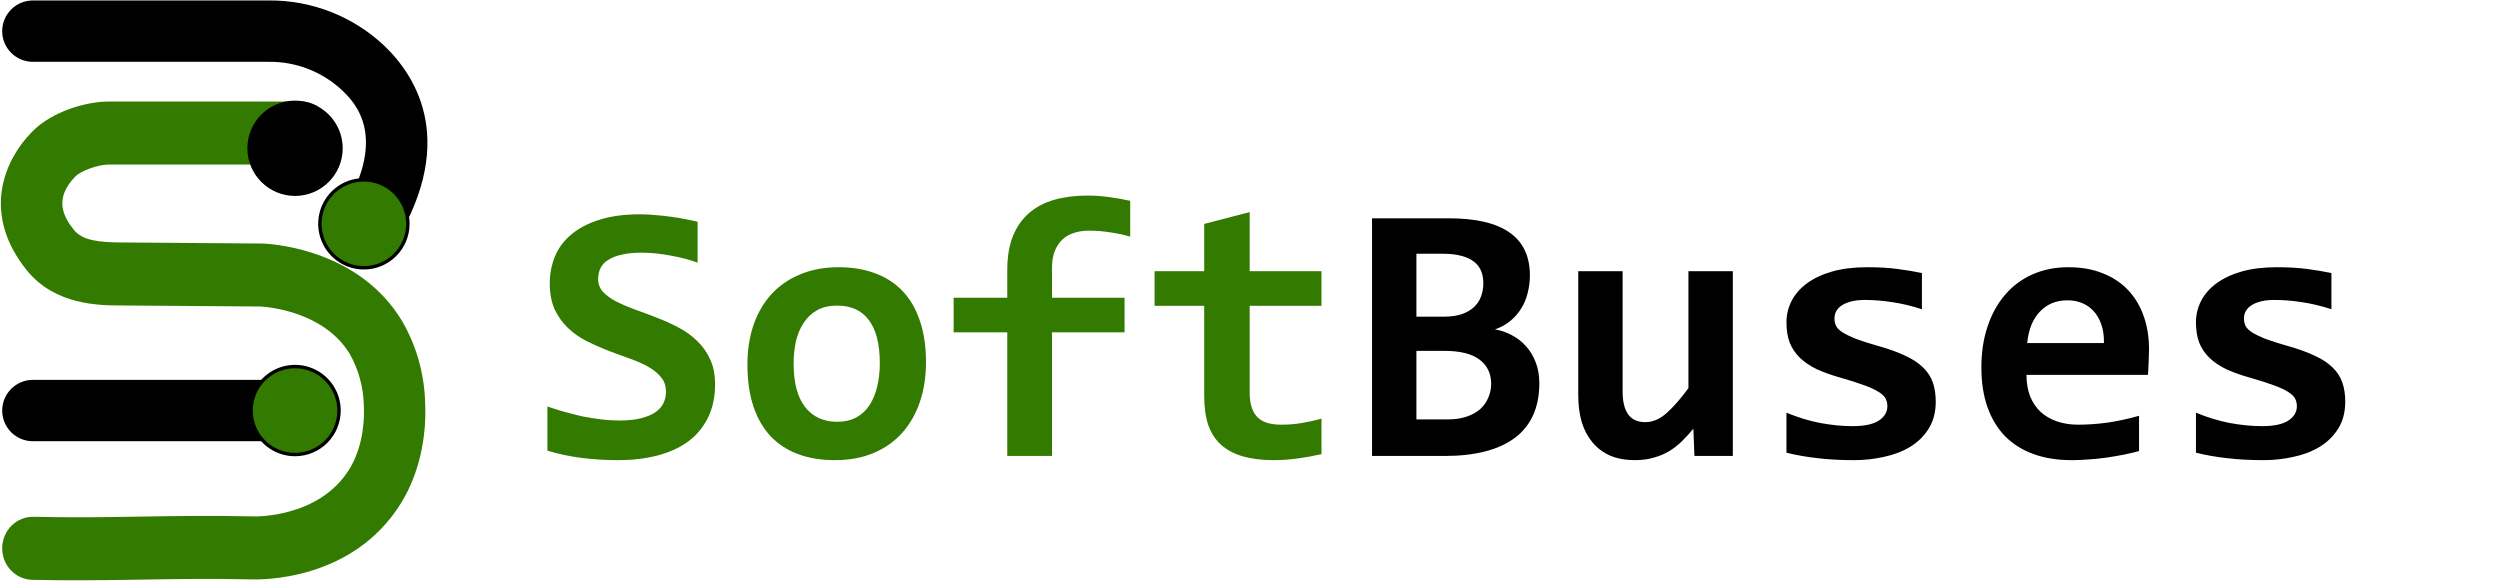
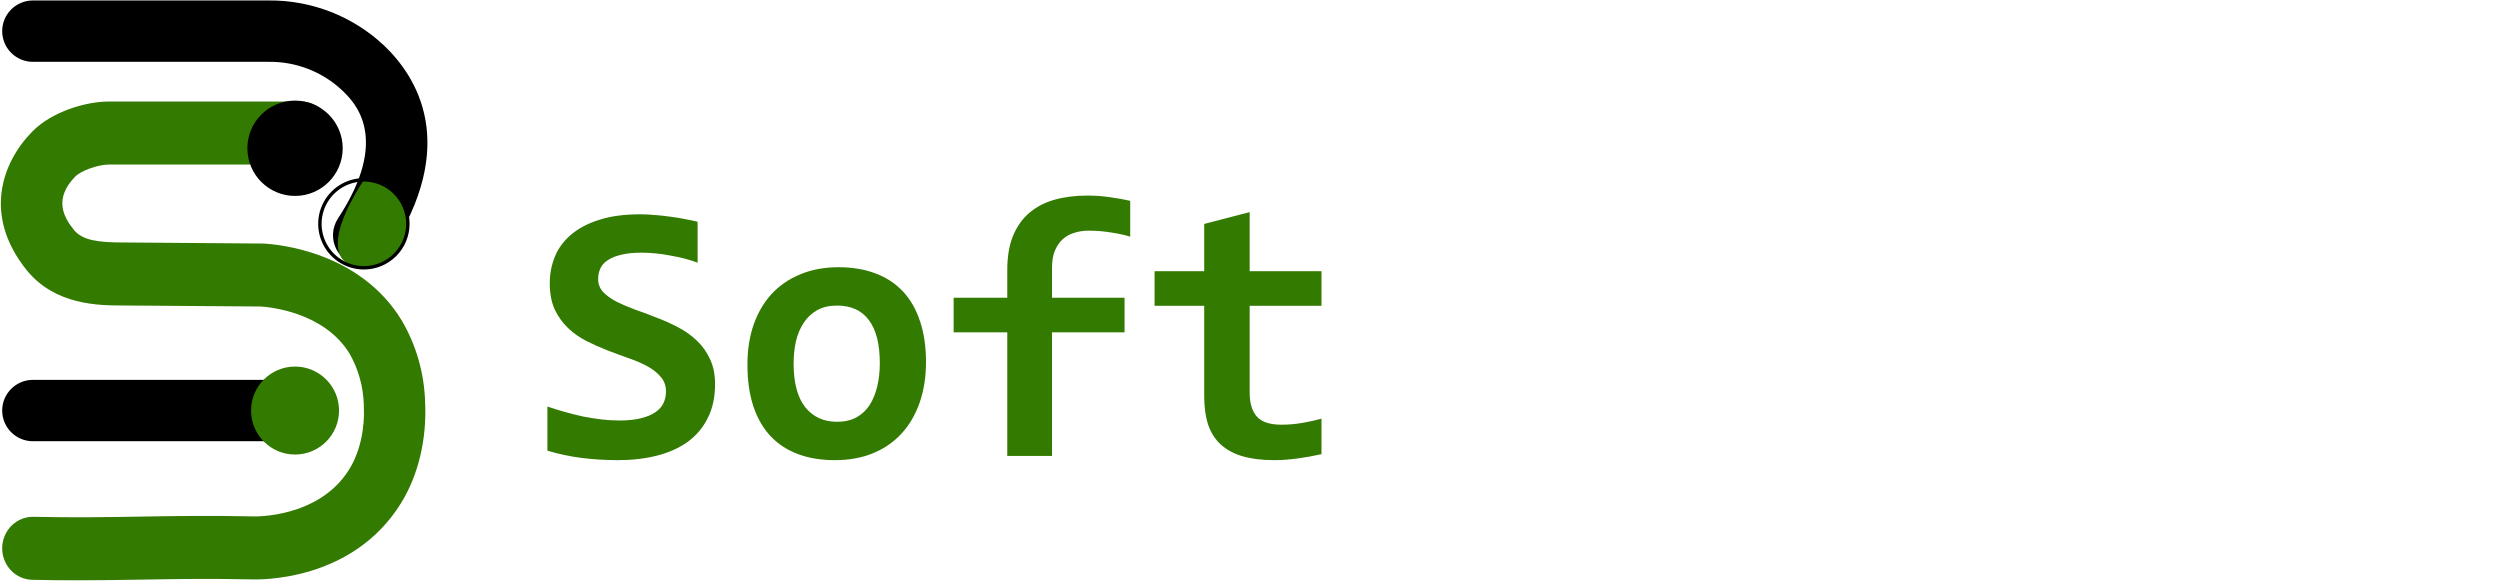
<svg xmlns="http://www.w3.org/2000/svg" width="1760" height="409" viewBox="0 0 1760 409" fill="none">
  <path d="M54.179 408.528C44.188 408.528 33.753 408.434 22.675 408.189C16.948 408.062 11.504 405.604 7.541 401.356C3.579 397.107 1.422 391.416 1.545 385.535C1.669 379.654 4.062 374.064 8.199 369.995C12.336 365.925 17.878 363.711 23.606 363.837C51.9 364.47 76.147 364.068 99.596 363.683C123.444 363.291 148.101 362.887 177.207 363.532L177.975 363.563C178.334 363.597 224.343 365.163 245.843 330.44C253.345 318.32 256.997 302.175 256.123 284.984C255.796 272.366 252.383 260.034 246.197 249.126C228.352 219.7 189.738 216.162 183.581 215.781L86.777 215.06H86.539C69.835 215.06 38.764 214.943 18.795 190.188C-11.787 152.27 0.818 114.877 22.813 92.526C36.41 78.71 60.142 71.483 76.558 71.483H212.044C217.773 71.483 223.267 73.82 227.318 77.979C231.369 82.139 233.644 87.781 233.644 93.663C233.644 99.546 231.369 105.187 227.318 109.347C223.267 113.507 217.773 115.844 212.044 115.844H76.558C68.69 115.844 56.729 120.472 53.198 124.058C37.783 139.723 44.496 152.504 52.066 161.89C58.009 169.257 69.351 170.699 86.935 170.699L185.344 171.452C196.489 172.031 253.571 177.364 282.868 225.675C292.979 242.928 298.625 262.551 299.267 282.677C300.603 308.99 294.577 334.405 282.301 354.239C248.101 409.471 182.909 408.193 176.009 407.875C147.832 407.261 123.663 407.656 100.286 408.036C85.516 408.279 70.434 408.528 54.179 408.528Z" fill="#327A00" />
  <path d="M214.446 310.627H23.142C17.413 310.627 11.919 308.351 7.868 304.3C3.818 300.25 1.542 294.756 1.542 289.027C1.542 283.298 3.818 277.804 7.868 273.753C11.919 269.703 17.413 267.427 23.142 267.427H214.446C220.175 267.427 225.669 269.703 229.72 273.753C233.77 277.804 236.046 283.298 236.046 289.027C236.046 294.756 233.77 300.25 229.72 304.3C225.669 308.351 220.175 310.627 214.446 310.627Z" fill="black" />
  <path d="M255.998 187.222C252.103 187.218 248.281 186.16 244.937 184.161C241.594 182.162 238.853 179.296 237.005 175.866C235.158 172.437 234.272 168.571 234.441 164.68C234.61 160.788 235.829 157.014 237.968 153.758C275.498 96.647 249.302 71.655 240.694 63.443C226.732 50.405 208.27 43.27 189.168 43.529H23.142C17.413 43.529 11.919 41.254 7.868 37.203C3.818 33.152 1.542 27.658 1.542 21.929C1.542 16.201 3.818 10.707 7.868 6.656C11.919 2.605 17.413 0.329 23.142 0.329H189.168C219.38 0.049 248.529 11.464 270.515 32.187C293.247 53.876 323.941 101.595 274.071 177.483C272.104 180.479 269.422 182.939 266.267 184.639C263.112 186.34 259.582 187.227 255.998 187.222Z" fill="black" />
  <path d="M207.71 135.348C224.813 135.348 238.678 121.483 238.678 104.38C238.678 87.277 224.813 73.412 207.71 73.412C190.607 73.412 176.743 87.277 176.743 104.38C176.743 121.483 190.607 135.348 207.71 135.348Z" fill="black" stroke="black" stroke-width="5.172" stroke-miterlimit="10" />
  <path d="M207.71 319.994C224.813 319.994 238.678 306.129 238.678 289.026C238.678 271.923 224.813 258.058 207.71 258.058C190.607 258.058 176.743 271.923 176.743 289.026C176.743 306.129 190.607 319.994 207.71 319.994Z" fill="#327A00" />
-   <path d="M207.709 321.195C201.347 321.195 195.127 319.308 189.837 315.774C184.547 312.239 180.424 307.215 177.989 301.337C175.554 295.459 174.917 288.991 176.159 282.751C177.4 276.511 180.464 270.779 184.962 266.281C189.461 261.782 195.193 258.718 201.433 257.477C207.673 256.236 214.141 256.873 220.019 259.307C225.897 261.742 230.921 265.865 234.456 271.155C237.99 276.445 239.877 282.665 239.877 289.027C239.867 297.555 236.475 305.732 230.445 311.762C224.414 317.793 216.238 321.185 207.709 321.195ZM207.709 259.259C201.821 259.259 196.066 261.005 191.171 264.276C186.275 267.547 182.46 272.196 180.207 277.635C177.953 283.075 177.364 289.06 178.513 294.834C179.661 300.609 182.496 305.913 186.659 310.076C190.823 314.24 196.127 317.075 201.901 318.223C207.676 319.372 213.661 318.782 219.101 316.529C224.54 314.276 229.189 310.461 232.46 305.565C235.731 300.67 237.477 294.914 237.477 289.027C237.468 281.135 234.328 273.568 228.748 267.988C223.167 262.407 215.601 259.268 207.709 259.259Z" fill="black" />
-   <path d="M256.176 188.535C273.279 188.535 287.144 174.671 287.144 157.568C287.144 140.465 273.279 126.6 256.176 126.6C239.073 126.6 225.208 140.465 225.208 157.568C225.208 174.671 239.073 188.535 256.176 188.535Z" fill="#327A00" />
+   <path d="M256.176 188.535C273.279 188.535 287.144 174.671 287.144 157.568C287.144 140.465 273.279 126.6 256.176 126.6C225.208 174.671 239.073 188.535 256.176 188.535Z" fill="#327A00" />
  <path d="M256.174 189.736C249.812 189.736 243.593 187.85 238.303 184.315C233.013 180.78 228.89 175.756 226.455 169.878C224.02 164.001 223.383 157.533 224.624 151.293C225.866 145.053 228.929 139.321 233.428 134.822C237.927 130.323 243.659 127.26 249.899 126.019C256.139 124.777 262.606 125.414 268.484 127.849C274.362 130.284 279.386 134.407 282.921 139.697C286.456 144.987 288.342 151.206 288.342 157.568C288.333 166.097 284.94 174.273 278.91 180.304C272.879 186.334 264.703 189.727 256.174 189.736ZM256.174 127.8C250.287 127.8 244.531 129.546 239.636 132.817C234.741 136.088 230.925 140.737 228.672 146.177C226.419 151.616 225.83 157.601 226.978 163.376C228.127 169.15 230.962 174.454 235.125 178.617C239.288 182.781 244.592 185.616 250.367 186.764C256.141 187.913 262.127 187.323 267.566 185.07C273.005 182.817 277.654 179.002 280.925 174.107C284.196 169.211 285.942 163.456 285.942 157.568C285.933 149.676 282.794 142.11 277.213 136.529C271.633 130.949 264.066 127.809 256.174 127.8Z" fill="black" />
  <path d="M503.405 270.435C503.405 279.566 501.698 287.503 498.285 294.245C494.956 300.987 490.262 306.577 484.203 311.015C478.144 315.367 470.932 318.61 462.569 320.744C454.205 322.878 445.074 323.944 435.174 323.944C426.384 323.944 417.892 323.432 409.699 322.408C401.506 321.384 393.399 319.677 385.376 317.288V286.18C389.302 287.546 393.399 288.826 397.666 290.021C401.933 291.215 406.2 292.282 410.467 293.221C414.82 294.074 419.129 294.757 423.397 295.269C427.664 295.781 431.803 296.037 435.814 296.037C441.788 296.037 446.866 295.525 451.048 294.501C455.229 293.477 458.643 292.069 461.289 290.277C463.934 288.484 465.854 286.351 467.049 283.876C468.244 281.401 468.841 278.67 468.841 275.683C468.841 271.587 467.647 268.173 465.257 265.442C462.953 262.626 459.88 260.151 456.04 258.017C452.2 255.884 447.805 253.963 442.855 252.257C437.99 250.55 432.998 248.715 427.877 246.752C422.842 244.789 417.849 242.57 412.899 240.095C408.035 237.62 403.682 234.548 399.842 230.878C396.002 227.208 392.887 222.856 390.497 217.821C388.193 212.7 387.041 206.556 387.041 199.387C387.041 192.815 388.235 186.585 390.625 180.697C393.015 174.808 396.77 169.688 401.89 165.335C407.011 160.897 413.582 157.398 421.604 154.838C429.627 152.192 439.313 150.87 450.663 150.87C453.992 150.87 457.448 151.04 461.033 151.382C464.702 151.638 468.287 152.022 471.786 152.534C475.37 152.96 478.784 153.515 482.027 154.198C485.355 154.795 488.385 155.435 491.116 156.118V184.921C488.385 183.897 485.398 182.958 482.155 182.105C478.912 181.252 475.541 180.526 472.042 179.929C468.628 179.246 465.172 178.734 461.673 178.393C458.174 178.051 454.845 177.88 451.688 177.88C446.14 177.88 441.446 178.35 437.606 179.289C433.766 180.142 430.608 181.38 428.133 183.001C425.658 184.537 423.866 186.457 422.756 188.762C421.647 191.066 421.092 193.626 421.092 196.442C421.092 199.942 422.244 202.971 424.549 205.531C426.938 208.006 430.053 210.268 433.894 212.316C437.819 214.279 442.215 216.157 447.079 217.949C452.029 219.656 457.064 221.533 462.185 223.581C467.391 225.544 472.426 227.806 477.29 230.366C482.24 232.926 486.635 236.041 490.476 239.711C494.402 243.381 497.517 247.733 499.821 252.769C502.21 257.718 503.405 263.607 503.405 270.435ZM651.901 254.945C651.901 265.186 650.45 274.574 647.549 283.108C644.647 291.557 640.465 298.811 635.003 304.87C629.542 310.93 622.842 315.623 614.905 318.952C606.968 322.28 597.922 323.944 587.766 323.944C578.123 323.944 569.503 322.536 561.908 319.72C554.312 316.904 547.869 312.722 542.577 307.175C537.286 301.542 533.232 294.544 530.416 286.18C527.6 277.731 526.192 267.917 526.192 256.737C526.192 246.411 527.643 237.023 530.544 228.574C533.531 220.125 537.756 212.914 543.218 206.94C548.765 200.966 555.507 196.357 563.444 193.114C571.381 189.786 580.342 188.122 590.327 188.122C600.056 188.122 608.718 189.572 616.313 192.474C623.909 195.29 630.352 199.515 635.644 205.147C640.935 210.78 644.946 217.778 647.677 226.142C650.493 234.42 651.901 244.021 651.901 254.945ZM619.386 255.713C619.386 242.229 616.826 232.116 611.705 225.374C606.67 218.546 599.202 215.133 589.303 215.133C583.841 215.133 579.189 216.199 575.349 218.333C571.509 220.466 568.351 223.411 565.876 227.166C563.401 230.836 561.566 235.145 560.371 240.095C559.262 245.045 558.707 250.336 558.707 255.969C558.707 269.538 561.438 279.78 566.9 286.692C572.362 293.52 579.83 296.933 589.303 296.933C594.508 296.933 599.032 295.909 602.872 293.861C606.712 291.727 609.827 288.826 612.217 285.156C614.607 281.401 616.399 277.006 617.594 271.971C618.788 266.935 619.386 261.516 619.386 255.713ZM795.661 166.615C791.906 165.42 787.425 164.439 782.219 163.671C777.099 162.818 771.85 162.391 766.474 162.391C762.804 162.391 759.39 162.903 756.233 163.927C753.075 164.866 750.344 166.402 748.04 168.535C745.735 170.669 743.901 173.4 742.535 176.728C741.255 179.971 740.615 183.94 740.615 188.634V209.628H791.692V233.951H740.615V321H709.124V233.951H671.359V209.628H709.124V189.914C709.124 180.697 710.446 172.803 713.092 166.231C715.823 159.574 719.621 154.155 724.485 149.973C729.435 145.706 735.366 142.591 742.279 140.628C749.192 138.666 756.915 137.684 765.45 137.684C771.082 137.684 776.416 138.068 781.451 138.836C786.572 139.519 791.308 140.372 795.661 141.397V166.615ZM930.332 319.72C924.699 321 919.024 322.024 913.306 322.792C907.588 323.56 902.168 323.944 897.048 323.944C888.514 323.944 881.132 323.048 874.902 321.256C868.757 319.464 863.636 316.733 859.54 313.063C855.529 309.393 852.542 304.742 850.579 299.11C848.701 293.392 847.763 286.607 847.763 278.755V215.261H812.815V190.938H847.763V157.654L879.766 149.333V190.938H930.332V215.261H879.766V276.451C879.766 283.876 881.473 289.509 884.887 293.349C888.3 297.104 894.018 298.982 902.04 298.982C907.161 298.982 912.154 298.555 917.018 297.701C921.883 296.848 926.32 295.867 930.332 294.757V319.72Z" fill="#327A00" />
-   <path d="M965.919 321V153.686H1019.94C1038.97 153.686 1053.22 157.014 1062.7 163.671C1072.26 170.328 1077.04 180.398 1077.04 193.882C1077.04 198.064 1076.52 202.16 1075.5 206.172C1074.56 210.097 1073.07 213.724 1071.02 217.053C1068.97 220.381 1066.41 223.325 1063.34 225.886C1060.27 228.446 1056.64 230.452 1052.46 231.902C1056.64 232.585 1060.61 233.951 1064.36 235.999C1068.2 237.962 1071.53 240.565 1074.35 243.808C1077.25 246.965 1079.51 250.72 1081.13 255.073C1082.84 259.425 1083.69 264.29 1083.69 269.666C1083.69 286.735 1077.97 299.579 1066.54 308.199C1055.1 316.733 1038.59 321 1017 321H965.919ZM1044.26 199.387C1044.26 196.229 1043.75 193.37 1042.73 190.81C1041.7 188.25 1040.04 186.073 1037.74 184.281C1035.52 182.489 1032.61 181.124 1029.03 180.185C1025.53 179.161 1021.26 178.649 1016.23 178.649H997.155V222.941H1016.23C1021.35 222.941 1025.66 222.344 1029.16 221.149C1032.74 219.869 1035.64 218.162 1037.86 216.029C1040.17 213.81 1041.79 211.292 1042.73 208.476C1043.75 205.659 1044.26 202.63 1044.26 199.387ZM1019.17 295.269C1024.21 295.269 1028.6 294.629 1032.36 293.349C1036.2 292.069 1039.4 290.319 1041.96 288.1C1044.52 285.796 1046.44 283.108 1047.72 280.036C1049.09 276.963 1049.77 273.678 1049.77 270.178C1049.77 262.924 1047.04 257.249 1041.58 253.153C1036.2 249.056 1027.92 247.008 1016.74 247.008H997.155V295.269H1019.17ZM1142.32 190.938V275.683C1142.32 282.767 1143.65 288.143 1146.29 291.813C1148.94 295.397 1152.95 297.189 1158.32 297.189C1163.53 297.189 1168.52 295.056 1173.3 290.789C1178.17 286.436 1183.29 280.59 1188.66 273.251V190.938H1219.9V321H1192.89L1192.12 301.798C1189.39 305.126 1186.62 308.156 1183.8 310.887C1180.98 313.618 1177.91 315.965 1174.58 317.928C1171.34 319.805 1167.75 321.256 1163.83 322.28C1159.99 323.39 1155.72 323.944 1151.03 323.944C1144.37 323.944 1138.52 322.878 1133.49 320.744C1128.54 318.525 1124.4 315.41 1121.07 311.399C1117.74 307.388 1115.23 302.609 1113.52 297.061C1111.9 291.429 1111.09 285.156 1111.09 278.243V190.938H1142.32ZM1362.76 282.724C1362.76 290.149 1361.1 296.507 1357.77 301.798C1354.53 307.004 1350.17 311.271 1344.71 314.599C1339.34 317.842 1333.19 320.189 1326.28 321.64C1319.45 323.176 1312.45 323.944 1305.28 323.944C1295.73 323.944 1287.11 323.475 1279.43 322.536C1271.74 321.683 1264.49 320.403 1257.66 318.696V290.533C1265.69 293.861 1273.66 296.293 1281.6 297.829C1289.62 299.28 1297.18 300.006 1304.26 300.006C1312.45 300.006 1318.55 298.726 1322.57 296.165C1326.66 293.52 1328.71 290.106 1328.71 285.924C1328.71 283.961 1328.28 282.169 1327.43 280.548C1326.58 278.926 1324.96 277.39 1322.57 275.939C1320.26 274.403 1316.98 272.867 1312.71 271.331C1308.44 269.709 1302.85 267.917 1295.94 265.954C1289.54 264.162 1283.91 262.156 1279.04 259.937C1274.26 257.633 1270.29 254.945 1267.14 251.873C1263.98 248.8 1261.59 245.258 1259.97 241.247C1258.43 237.151 1257.66 232.372 1257.66 226.91C1257.66 221.619 1258.86 216.626 1261.25 211.932C1263.64 207.238 1267.18 203.142 1271.87 199.643C1276.65 196.058 1282.58 193.242 1289.67 191.194C1296.75 189.146 1305.03 188.122 1314.5 188.122C1322.69 188.122 1329.95 188.548 1336.26 189.402C1342.58 190.255 1348.17 191.194 1353.03 192.218V217.693C1345.61 215.303 1338.61 213.639 1332.04 212.7C1325.55 211.676 1319.11 211.164 1312.71 211.164C1306.31 211.164 1301.15 212.316 1297.22 214.62C1293.38 216.925 1291.46 220.125 1291.46 224.222C1291.46 226.184 1291.84 227.934 1292.61 229.47C1293.38 231.006 1294.87 232.5 1297.09 233.951C1299.4 235.401 1302.55 236.938 1306.56 238.559C1310.66 240.095 1316.04 241.802 1322.69 243.68C1330.2 245.813 1336.52 248.117 1341.64 250.592C1346.76 252.982 1350.86 255.713 1353.93 258.785C1357.09 261.858 1359.35 265.357 1360.71 269.282C1362.08 273.208 1362.76 277.689 1362.76 282.724ZM1512.92 245.984C1512.92 248.117 1512.84 250.891 1512.67 254.305C1512.58 257.718 1512.41 260.919 1512.15 263.906H1426.64C1426.64 269.624 1427.49 274.659 1429.2 279.011C1430.99 283.364 1433.47 287.034 1436.63 290.021C1439.87 292.922 1443.71 295.141 1448.15 296.677C1452.67 298.214 1457.66 298.982 1463.13 298.982C1469.44 298.982 1476.18 298.512 1483.35 297.573C1490.61 296.549 1498.12 294.928 1505.88 292.709V317.544C1502.55 318.482 1498.93 319.336 1495 320.104C1491.07 320.872 1487.06 321.555 1482.97 322.152C1478.87 322.75 1474.73 323.176 1470.55 323.432C1466.37 323.774 1462.31 323.944 1458.39 323.944C1448.49 323.944 1439.61 322.536 1431.76 319.72C1423.91 316.904 1417.25 312.764 1411.79 307.303C1406.33 301.755 1402.15 294.928 1399.25 286.82C1396.34 278.713 1394.89 269.325 1394.89 258.657C1394.89 248.075 1396.34 238.474 1399.25 229.854C1402.15 221.149 1406.24 213.724 1411.54 207.58C1416.83 201.35 1423.23 196.571 1430.74 193.242C1438.33 189.828 1446.78 188.122 1456.08 188.122C1465.3 188.122 1473.45 189.572 1480.54 192.474C1487.62 195.29 1493.55 199.259 1498.33 204.379C1503.11 209.5 1506.74 215.602 1509.21 222.685C1511.69 229.769 1512.92 237.535 1512.92 245.984ZM1481.18 241.503C1481.26 236.383 1480.62 231.945 1479.25 228.19C1477.89 224.35 1476.01 221.192 1473.62 218.717C1471.32 216.242 1468.59 214.407 1465.43 213.212C1462.36 212.018 1459.03 211.42 1455.44 211.42C1447.59 211.42 1441.15 214.066 1436.11 219.357C1431.08 224.563 1428.09 231.945 1427.15 241.503H1481.18ZM1651.05 282.724C1651.05 290.149 1649.39 296.507 1646.06 301.798C1642.81 307.004 1638.46 311.271 1633 314.599C1627.62 317.842 1621.48 320.189 1614.57 321.64C1607.74 323.176 1600.74 323.944 1593.57 323.944C1584.01 323.944 1575.39 323.475 1567.71 322.536C1560.03 321.683 1552.78 320.403 1545.95 318.696V290.533C1553.97 293.861 1561.95 296.293 1569.89 297.829C1577.91 299.28 1585.46 300.006 1592.55 300.006C1600.74 300.006 1606.84 298.726 1610.85 296.165C1614.95 293.52 1617 290.106 1617 285.924C1617 283.961 1616.57 282.169 1615.72 280.548C1614.86 278.926 1613.24 277.39 1610.85 275.939C1608.55 274.403 1605.26 272.867 1601 271.331C1596.73 269.709 1591.14 267.917 1584.23 265.954C1577.83 264.162 1572.19 262.156 1567.33 259.937C1562.55 257.633 1558.58 254.945 1555.42 251.873C1552.27 248.8 1549.88 245.258 1548.25 241.247C1546.72 237.151 1545.95 232.372 1545.95 226.91C1545.95 221.619 1547.15 216.626 1549.53 211.932C1551.92 207.238 1555.47 203.142 1560.16 199.643C1564.94 196.058 1570.87 193.242 1577.95 191.194C1585.04 189.146 1593.32 188.122 1602.79 188.122C1610.98 188.122 1618.24 188.548 1624.55 189.402C1630.87 190.255 1636.46 191.194 1641.32 192.218V217.693C1633.9 215.303 1626.9 213.639 1620.33 212.7C1613.84 211.676 1607.4 211.164 1601 211.164C1594.6 211.164 1589.43 212.316 1585.51 214.62C1581.67 216.925 1579.75 220.125 1579.75 224.222C1579.75 226.184 1580.13 227.934 1580.9 229.47C1581.67 231.006 1583.16 232.5 1585.38 233.951C1587.68 235.401 1590.84 236.938 1594.85 238.559C1598.95 240.095 1604.32 241.802 1610.98 243.68C1618.49 245.813 1624.81 248.117 1629.93 250.592C1635.05 252.982 1639.14 255.713 1642.22 258.785C1645.37 261.858 1647.64 265.357 1649 269.282C1650.37 273.208 1651.05 277.689 1651.05 282.724Z" fill="black" />
</svg>